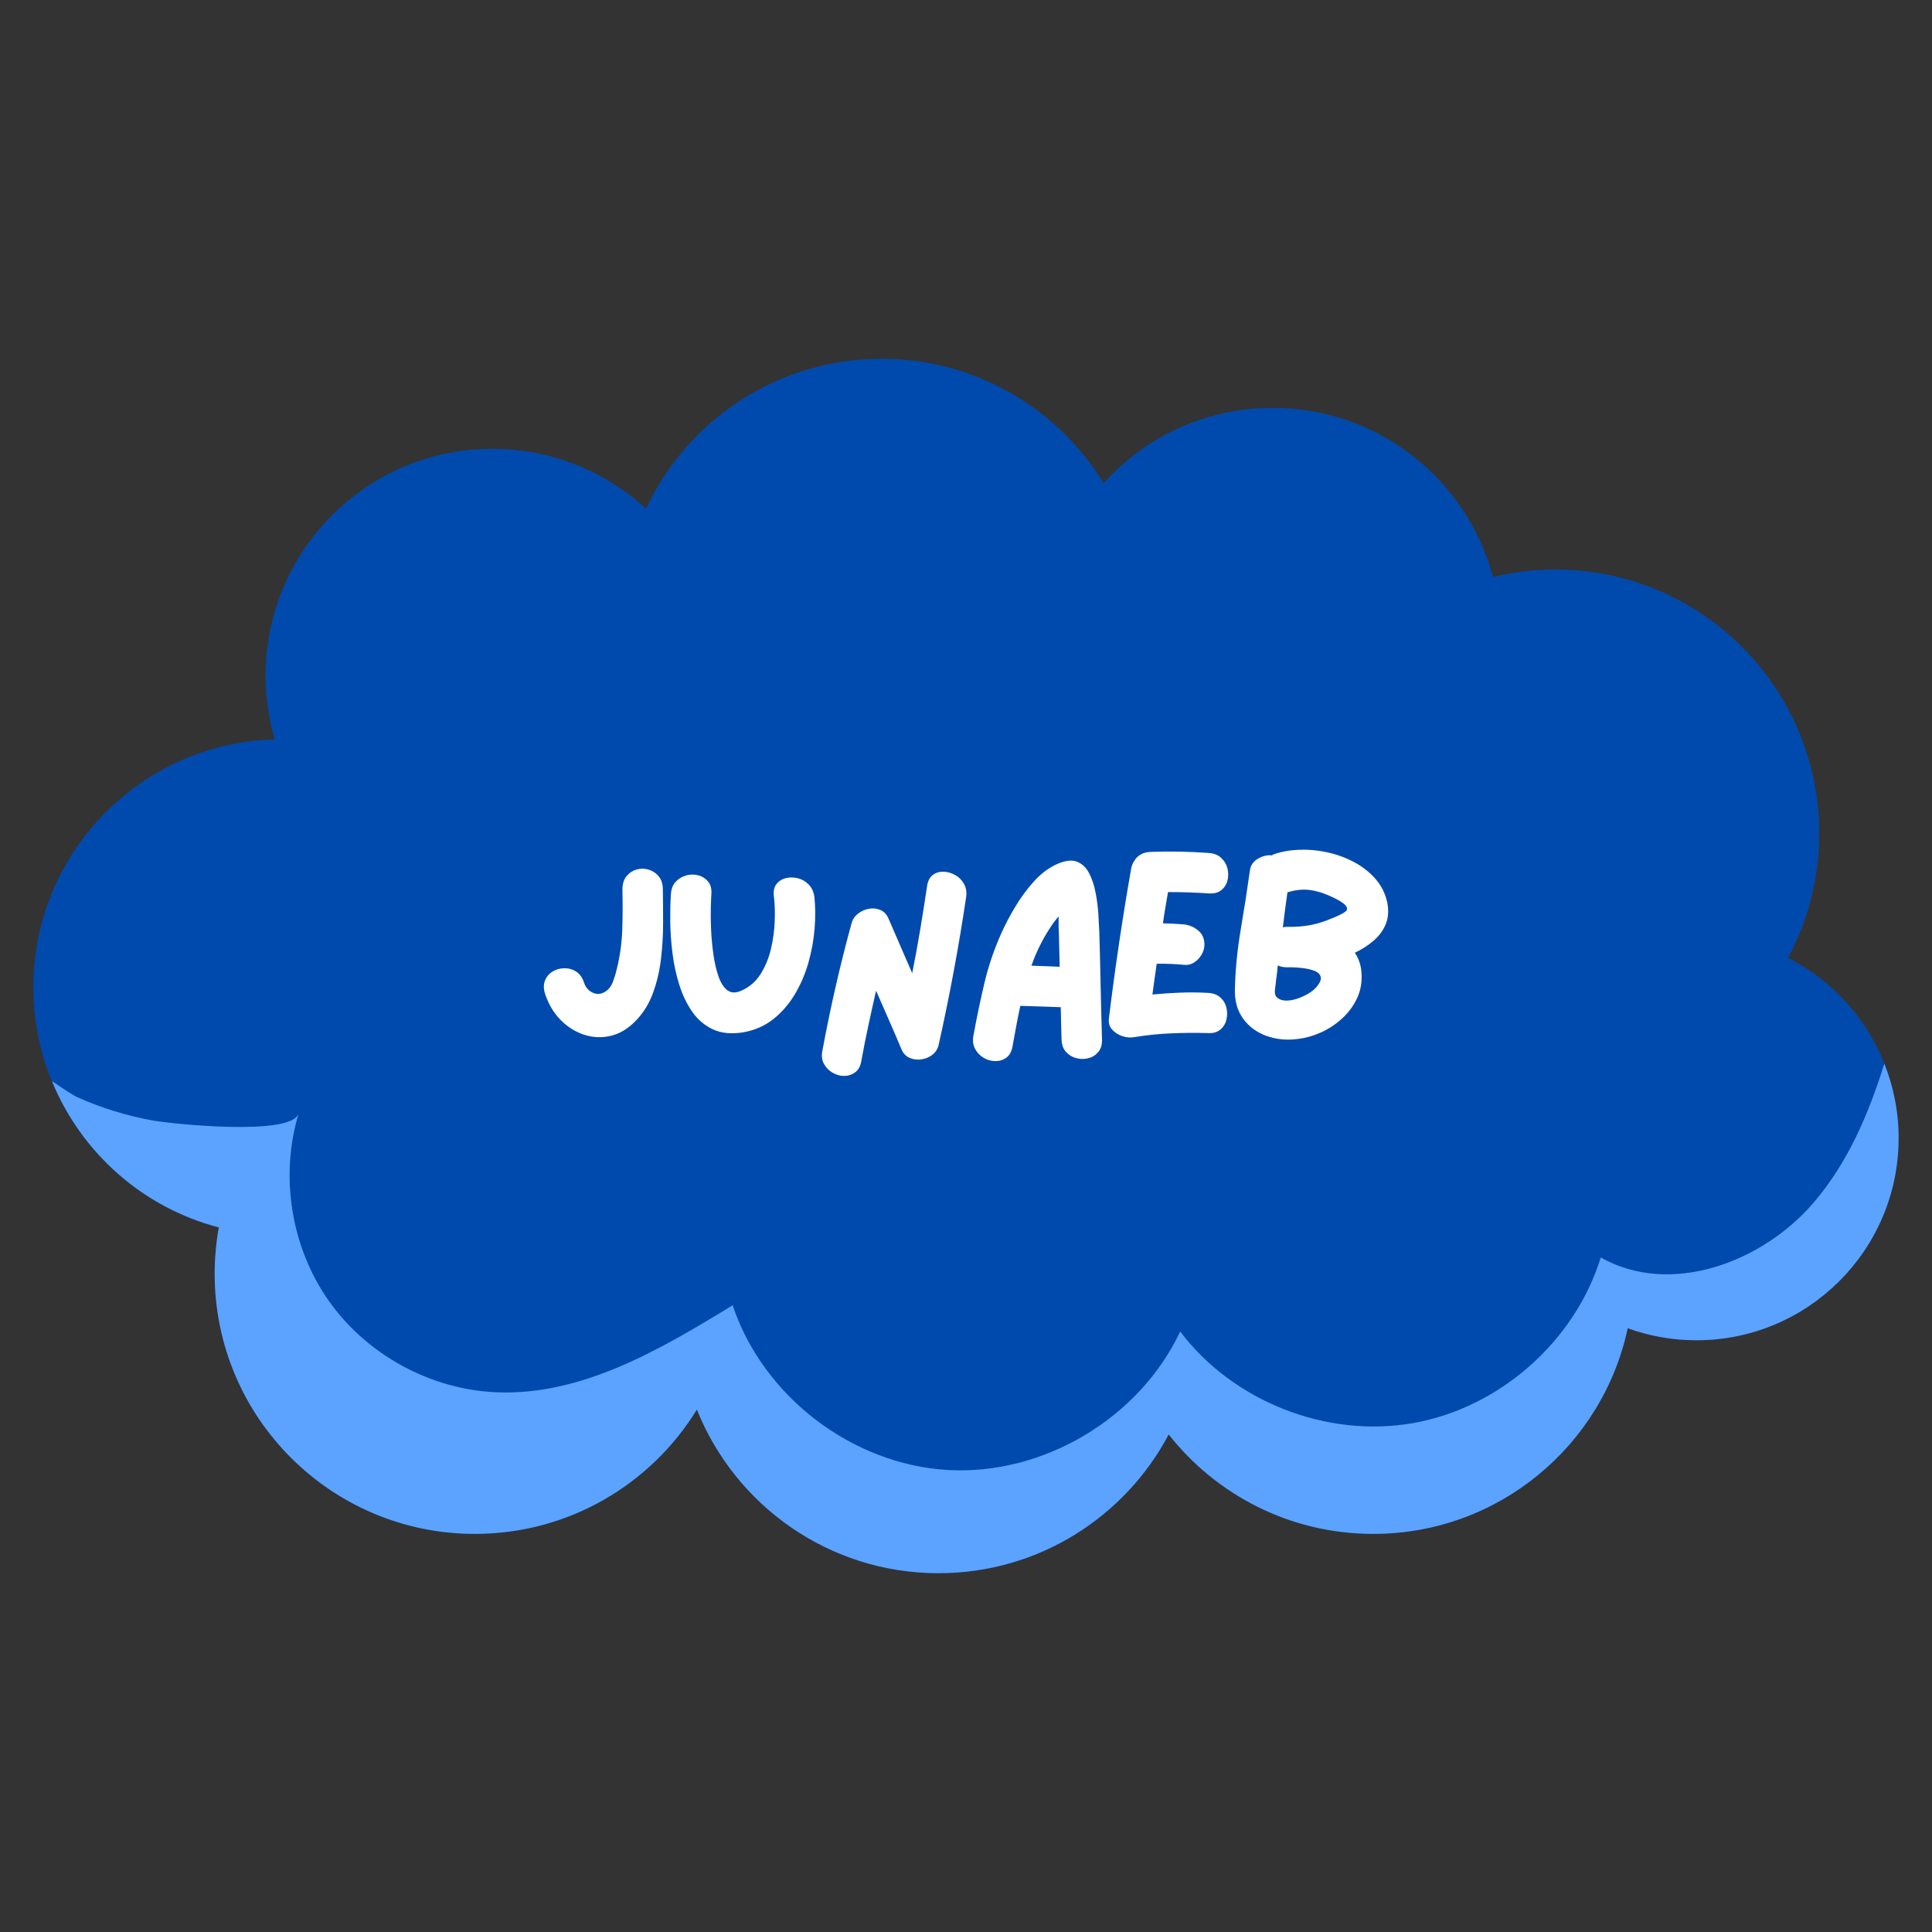
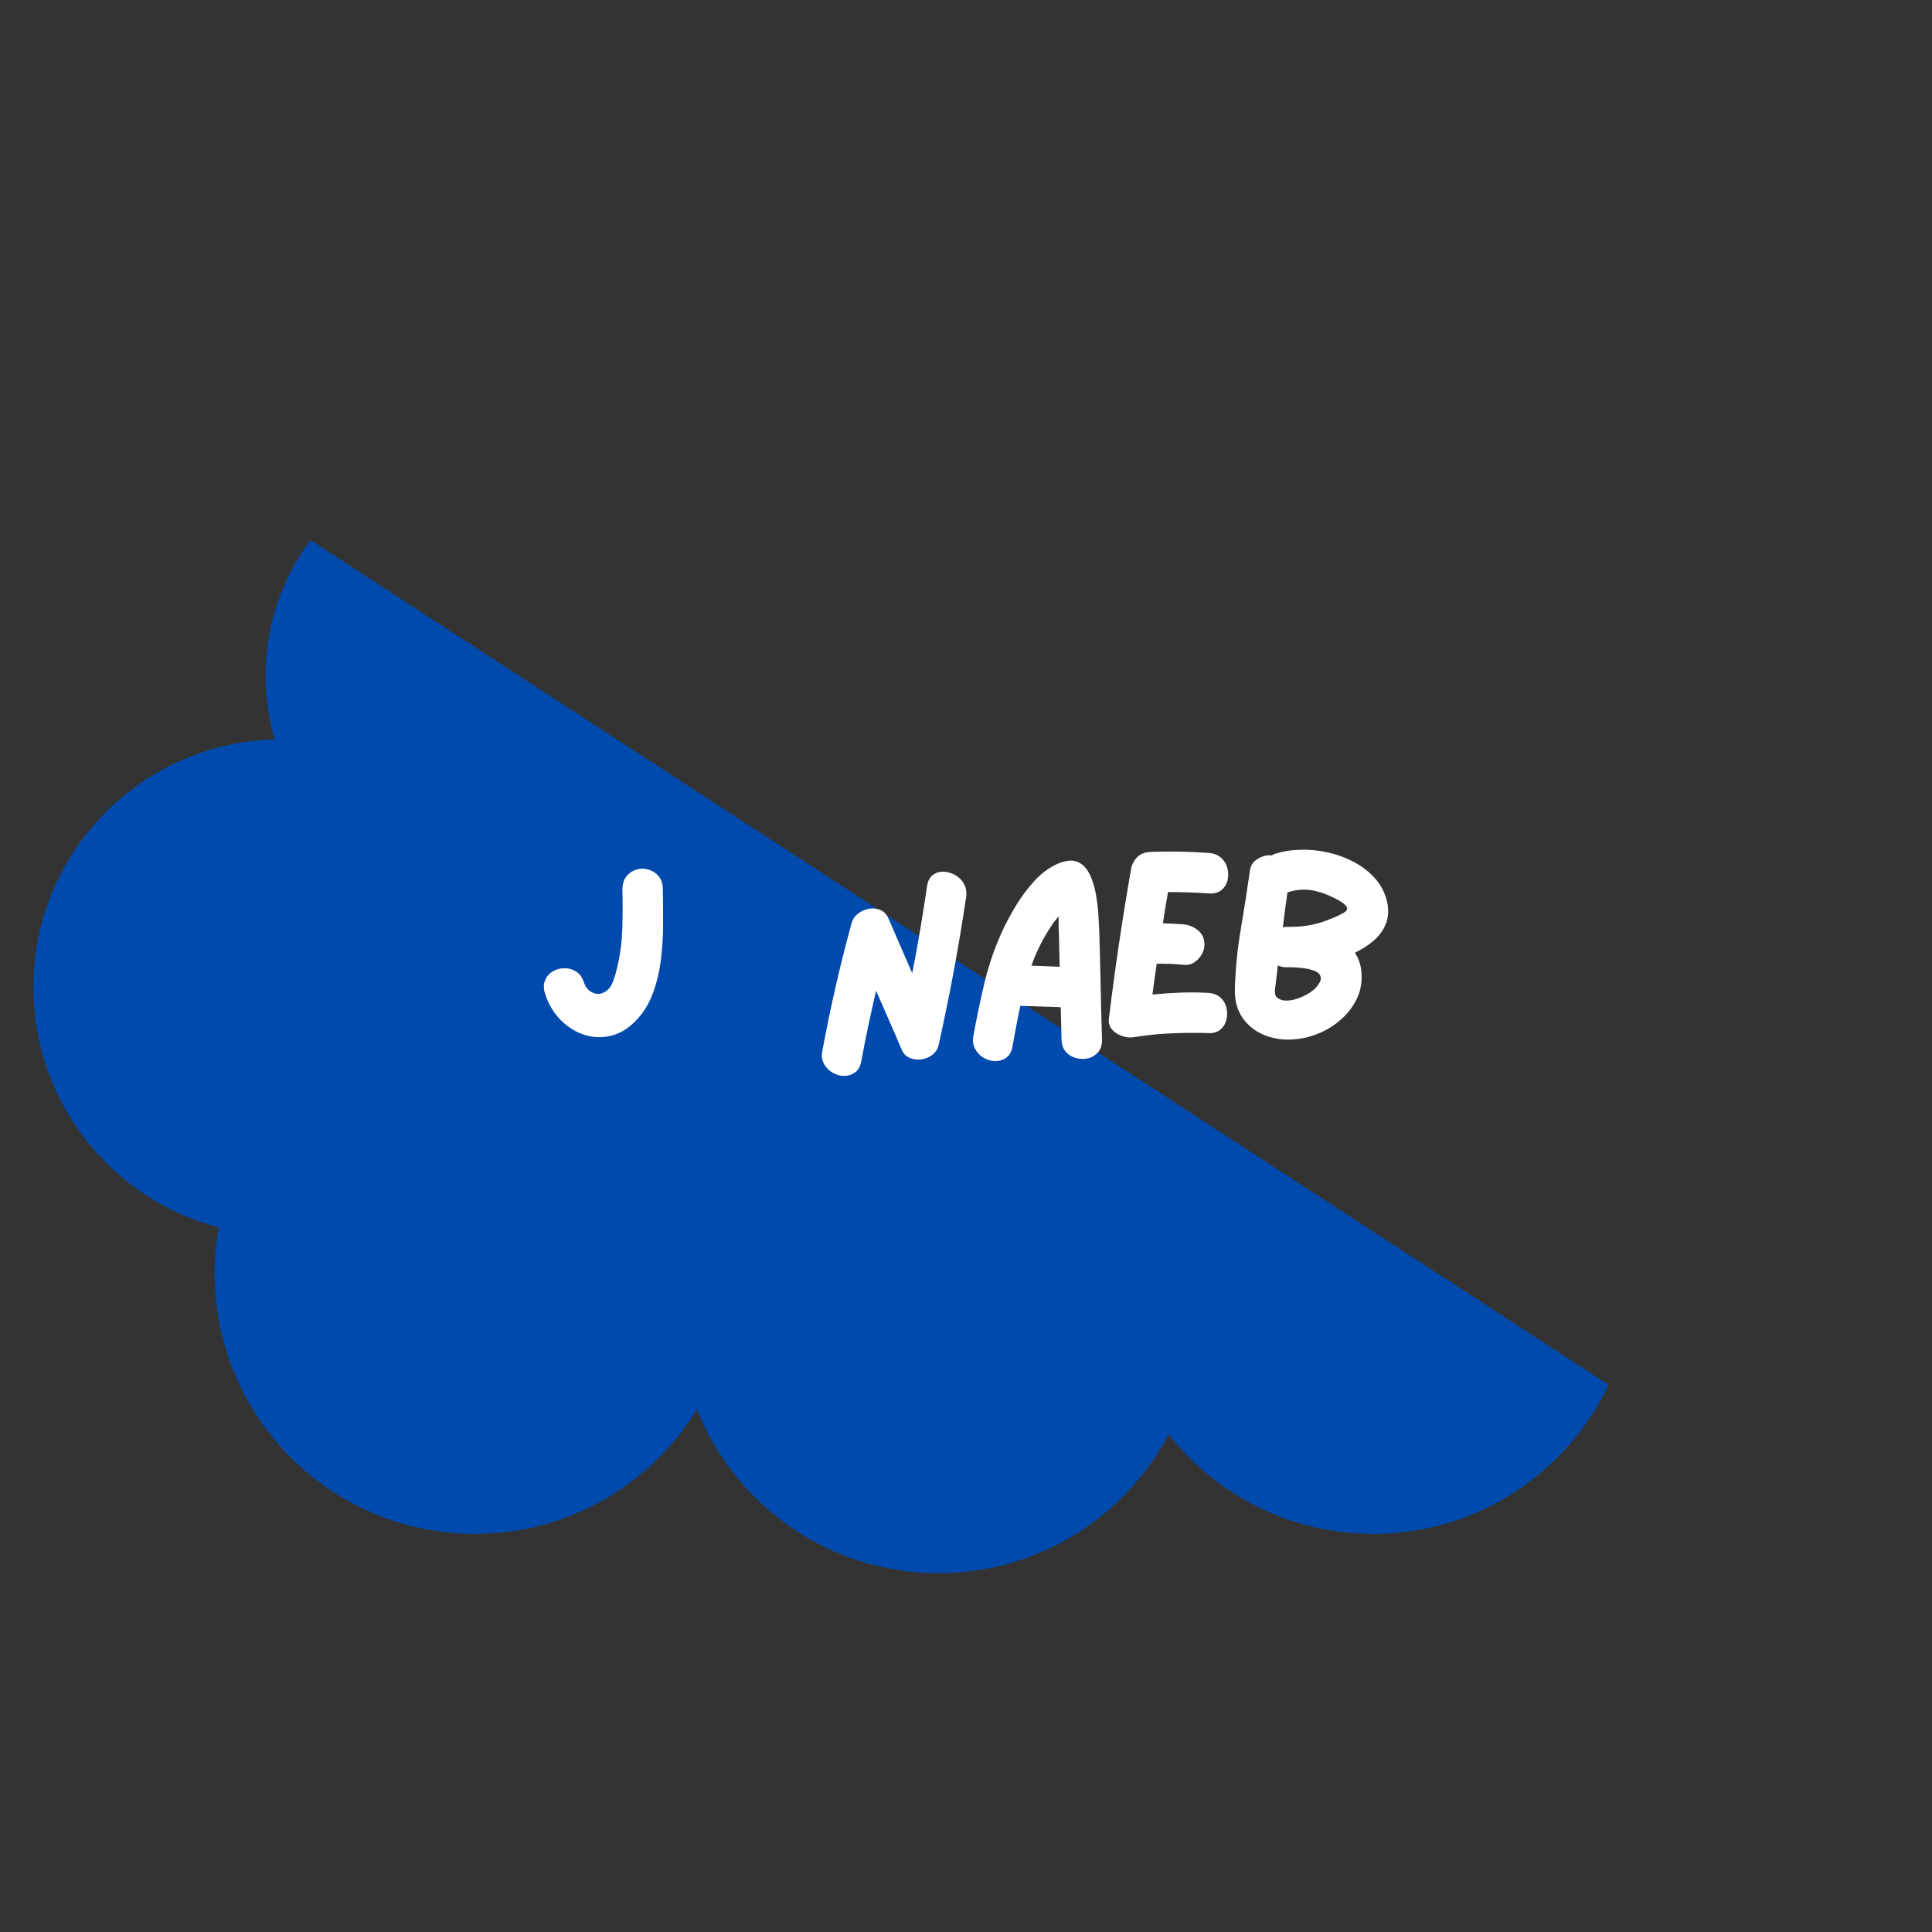
<svg xmlns="http://www.w3.org/2000/svg" width="1080" zoomAndPan="magnify" viewBox="0 0 810 810" height="1080" preserveAspectRatio="xMidYMid meet" version="1.0">
  <rect x="0" y="0" width="810" height="810" fill="#333333" stroke="none" />
  <defs>
    <g />
    <clipPath id="3d85414854">
-       <path d="M 13.391 150.453 L 796 150.453 L 796 659.703 L 13.391 659.703 Z M 13.391 150.453" clip-rule="nonzero" />
+       <path d="M 13.391 150.453 L 796 659.703 L 13.391 659.703 Z M 13.391 150.453" clip-rule="nonzero" />
    </clipPath>
    <clipPath id="46dcbf8cf9">
-       <path d="M 21 445 L 796 445 L 796 659.703 L 21 659.703 Z M 21 445" clip-rule="nonzero" />
-     </clipPath>
+       </clipPath>
    <clipPath id="676ca8e693">
      <rect x="0" width="364" y="0" height="119" />
    </clipPath>
  </defs>
  <g clip-path="url(#3d85414854)">
    <path fill="#004aad" d="M 749.637 401.598 C 757.977 386.051 762.711 368.289 762.711 349.41 C 762.711 288.309 713.18 238.773 652.078 238.773 C 643.066 238.773 634.32 239.883 625.945 241.906 C 615.078 201.082 577.871 171 533.617 171 C 505.465 171 480.164 183.172 462.684 202.547 C 443.492 171.281 409 150.426 369.633 150.426 C 325.918 150.426 288.23 176.137 270.812 213.254 C 253.871 197.684 231.281 188.168 206.465 188.168 C 153.93 188.168 111.348 230.75 111.348 283.281 C 111.348 292.562 112.699 301.527 115.18 310.004 C 59.043 311.508 13.992 357.441 13.992 413.941 C 13.992 462.305 47.016 502.961 91.75 514.594 C 90.621 520.887 89.996 527.355 89.996 533.977 C 89.996 594.238 138.848 643.09 199.109 643.09 C 238.484 643.09 272.98 622.227 292.172 590.961 C 308.254 631.16 347.539 659.57 393.488 659.57 C 435.344 659.57 471.68 635.988 489.98 601.398 C 509.957 626.777 540.93 643.09 575.738 643.09 C 628.145 643.09 671.902 606.137 682.426 556.871 C 691.422 560.125 701.129 561.91 711.246 561.91 C 758.055 561.91 796 523.965 796 477.148 C 796 444.168 777.145 415.605 749.637 401.598" fill-opacity="1" fill-rule="nonzero" />
  </g>
  <g clip-path="url(#46dcbf8cf9)">
    <path fill="#5ca3ff" d="M 796 477.148 C 796 466.121 793.855 455.613 790.012 445.945 C 783.406 467.121 774.715 487.438 760.414 504.16 C 738.738 529.492 700.105 543.66 671.117 527.195 C 660.293 562.359 628.695 590.258 592.449 596.641 C 556.207 603.02 516.977 587.594 494.789 558.238 C 477.738 594.602 437.355 618.645 397.254 616.293 C 357.152 613.941 319.855 585.348 307.168 547.238 C 276.676 565.906 243.801 585.234 208.074 583.723 C 180.559 582.551 153.906 568.059 137.984 545.582 C 122.055 523.109 117.211 493.156 125.23 466.801 C 122.277 476.531 71.508 471.125 64.098 469.781 C 53.188 467.809 42.508 464.535 32.391 459.996 C 30.422 459.121 26.25 456.227 21.793 453.293 C 34.078 483.297 59.906 506.316 91.75 514.594 C 90.621 520.887 89.996 527.355 89.996 533.977 C 89.996 594.238 138.848 643.09 199.109 643.09 C 238.484 643.09 272.98 622.227 292.172 590.961 C 308.254 631.16 347.539 659.57 393.488 659.57 C 435.344 659.57 471.68 635.988 489.98 601.398 C 509.957 626.777 540.93 643.09 575.738 643.09 C 628.145 643.09 671.902 606.137 682.426 556.871 C 691.422 560.125 701.129 561.91 711.246 561.91 C 758.055 561.91 796 523.965 796 477.148" fill-opacity="1" fill-rule="nonzero" />
  </g>
  <g transform="matrix(1, 0, 0, 1, 221, 345)">
    <g clip-path="url(#676ca8e693)">
      <g fill="#ffffff" fill-opacity="1">
        <g transform="translate(1.403, 95.237)">
          <g>
            <path d="M 55.5 -67.25 C 55.57 -62.957 55.609 -58.285 55.609 -53.234 C 55.609 -48.191 55.305 -43.145 54.703 -38.094 C 54.098 -33.039 52.969 -28.27 51.312 -23.781 C 49.656 -19.301 47.242 -15.441 44.078 -12.203 C 40.836 -8.891 37.332 -6.801 33.562 -5.938 C 29.801 -5.07 26.094 -5.238 22.438 -6.438 C 18.781 -7.645 15.52 -9.695 12.656 -12.594 C 9.789 -15.5 7.645 -19.062 6.219 -23.281 C 5.469 -25.469 5.41 -27.391 6.047 -29.047 C 6.691 -30.703 7.75 -31.984 9.219 -32.891 C 10.688 -33.797 12.32 -34.266 14.125 -34.297 C 15.938 -34.336 17.613 -33.867 19.156 -32.891 C 20.695 -31.91 21.812 -30.328 22.5 -28.141 C 23.176 -26.18 24.398 -24.805 26.172 -24.016 C 27.941 -23.223 29.691 -23.395 31.422 -24.531 C 32.848 -25.438 33.898 -26.812 34.578 -28.656 C 35.266 -30.5 35.797 -32.25 36.172 -33.906 C 37.523 -39.332 38.297 -44.852 38.484 -50.469 C 38.672 -56.082 38.691 -61.676 38.547 -67.25 C 38.547 -69.582 39.109 -71.445 40.234 -72.844 C 41.367 -74.238 42.766 -75.18 44.422 -75.672 C 46.078 -76.16 47.754 -76.16 49.453 -75.672 C 51.148 -75.18 52.582 -74.238 53.75 -72.844 C 54.914 -71.445 55.5 -69.582 55.5 -67.25 Z M 55.5 -67.25" />
          </g>
        </g>
      </g>
      <g fill="#ffffff" fill-opacity="1">
        <g transform="translate(54.298, 95.237)">
          <g>
-             <path d="M 66.125 -64.312 C 66.57 -60.25 66.609 -55.82 66.234 -51.031 C 65.859 -46.25 64.992 -41.461 63.641 -36.672 C 62.285 -31.891 60.379 -27.445 57.922 -23.344 C 55.473 -19.238 52.457 -15.77 48.875 -12.938 C 45.301 -10.113 41.141 -8.285 36.391 -7.453 C 31.422 -6.629 27.18 -7.023 23.672 -8.641 C 20.172 -10.266 17.27 -12.711 14.969 -15.984 C 12.676 -19.266 10.848 -23.07 9.484 -27.406 C 8.129 -31.738 7.172 -36.223 6.609 -40.859 C 6.047 -45.492 5.742 -49.957 5.703 -54.25 C 5.672 -58.551 5.766 -62.281 5.984 -65.438 C 6.141 -67.625 6.836 -69.359 8.078 -70.641 C 9.328 -71.922 10.797 -72.785 12.484 -73.234 C 14.18 -73.691 15.859 -73.691 17.516 -73.234 C 19.172 -72.785 20.523 -71.922 21.578 -70.641 C 22.641 -69.359 23.098 -67.625 22.953 -65.438 C 22.867 -64.312 22.789 -62.41 22.719 -59.734 C 22.645 -57.055 22.68 -53.984 22.828 -50.516 C 22.984 -47.055 23.305 -43.594 23.797 -40.125 C 24.285 -36.656 25 -33.562 25.938 -30.844 C 26.883 -28.133 28.145 -26.195 29.719 -25.031 C 31.301 -23.863 33.301 -23.848 35.719 -24.984 C 39.031 -26.484 41.664 -28.797 43.625 -31.922 C 45.582 -35.055 47.016 -38.547 47.922 -42.391 C 48.828 -46.234 49.352 -50.078 49.5 -53.922 C 49.656 -57.766 49.547 -61.227 49.172 -64.312 C 48.867 -66.5 49.207 -68.234 50.188 -69.516 C 51.164 -70.797 52.461 -71.641 54.078 -72.047 C 55.703 -72.461 57.379 -72.461 59.109 -72.047 C 60.848 -71.641 62.375 -70.773 63.688 -69.453 C 65.008 -68.141 65.82 -66.426 66.125 -64.312 Z M 66.125 -64.312" />
-           </g>
+             </g>
        </g>
      </g>
      <g fill="#ffffff" fill-opacity="1">
        <g transform="translate(117.93, 95.237)">
          <g>
            <path d="M 49.734 -68.609 C 50.035 -70.797 50.828 -72.379 52.109 -73.359 C 53.391 -74.336 54.875 -74.805 56.562 -74.766 C 58.258 -74.734 59.898 -74.281 61.484 -73.406 C 63.066 -72.539 64.312 -71.297 65.219 -69.672 C 66.125 -68.055 66.426 -66.195 66.125 -64.094 C 63.031 -43.289 59.188 -22.641 54.594 -2.141 C 54.219 -0.484 53.367 0.867 52.047 1.922 C 50.734 2.973 49.207 3.629 47.469 3.891 C 45.738 4.16 44.098 3.973 42.547 3.328 C 41.004 2.691 39.859 1.547 39.109 -0.109 C 37.379 -4.254 35.609 -8.379 33.797 -12.484 C 31.984 -16.598 30.176 -20.723 28.375 -24.859 C 27.238 -19.961 26.145 -15.047 25.094 -10.109 C 24.039 -5.18 23.062 -0.227 22.156 4.75 C 21.781 6.852 20.91 8.395 19.547 9.375 C 18.191 10.352 16.664 10.844 14.969 10.844 C 13.281 10.844 11.66 10.391 10.109 9.484 C 8.566 8.586 7.363 7.348 6.5 5.766 C 5.633 4.18 5.426 2.332 5.875 0.219 C 9.188 -17.707 13.254 -35.488 18.078 -53.125 C 18.535 -54.781 19.441 -56.133 20.797 -57.188 C 22.148 -58.25 23.676 -58.93 25.375 -59.234 C 27.07 -59.535 28.672 -59.363 30.172 -58.719 C 31.68 -58.082 32.812 -56.895 33.562 -55.156 L 43.516 -32.219 C 44.723 -38.238 45.832 -44.281 46.844 -50.344 C 47.863 -56.414 48.828 -62.504 49.734 -68.609 Z M 49.734 -68.609" />
          </g>
        </g>
      </g>
      <g fill="#ffffff" fill-opacity="1">
        <g transform="translate(181.336, 95.237)">
          <g>
            <path d="M 58.547 -49.625 C 58.773 -42.082 58.961 -34.547 59.109 -27.016 C 59.266 -19.484 59.457 -11.945 59.688 -4.406 C 59.758 -2.219 59.227 -0.469 58.094 0.844 C 56.969 2.164 55.57 3.031 53.906 3.438 C 52.25 3.852 50.57 3.836 48.875 3.391 C 47.188 2.941 45.758 2.078 44.594 0.797 C 43.426 -0.484 42.801 -2.219 42.719 -4.406 C 42.645 -6.664 42.586 -8.926 42.547 -11.188 C 42.516 -13.445 42.461 -15.707 42.391 -17.969 L 25.438 -18.531 C 24.832 -15.75 24.266 -12.926 23.734 -10.062 C 23.211 -7.195 22.688 -4.332 22.156 -1.469 C 21.781 0.645 20.93 2.191 19.609 3.172 C 18.297 4.148 16.77 4.641 15.031 4.641 C 13.301 4.641 11.66 4.188 10.109 3.281 C 8.566 2.375 7.363 1.129 6.5 -0.453 C 5.633 -2.035 5.391 -3.879 5.766 -5.984 C 7.117 -13.367 8.645 -20.676 10.344 -27.906 C 12.039 -35.145 14.43 -42.195 17.516 -49.062 C 19.023 -52.445 20.945 -56.098 23.281 -60.016 C 25.613 -63.93 28.27 -67.531 31.25 -70.812 C 34.227 -74.094 37.523 -76.523 41.141 -78.109 C 44.535 -79.535 47.285 -79.797 49.391 -78.891 C 51.504 -77.992 53.16 -76.359 54.359 -73.984 C 55.566 -71.609 56.453 -68.91 57.016 -65.891 C 57.586 -62.879 57.969 -59.906 58.156 -56.969 C 58.344 -54.031 58.473 -51.582 58.547 -49.625 Z M 30.75 -37.188 C 30.664 -36.883 30.566 -36.582 30.453 -36.281 C 30.348 -35.977 30.219 -35.676 30.062 -35.375 C 32.102 -35.301 34.102 -35.227 36.062 -35.156 C 38.02 -35.082 39.977 -35.004 41.938 -34.922 C 41.863 -37.336 41.805 -39.77 41.766 -42.219 C 41.723 -44.664 41.664 -47.133 41.594 -49.625 C 41.52 -50.602 41.484 -51.641 41.484 -52.734 C 41.484 -53.828 41.484 -54.938 41.484 -56.062 C 40.203 -54.551 39.109 -53.082 38.203 -51.656 C 36.691 -49.395 35.316 -47.055 34.078 -44.641 C 32.836 -42.234 31.727 -39.75 30.75 -37.188 Z M 30.75 -37.188" />
          </g>
        </g>
      </g>
      <g fill="#ffffff" fill-opacity="1">
        <g transform="translate(238.187, 95.237)">
          <g>
            <path d="M 47.141 -23.969 C 49.316 -23.883 51.066 -23.258 52.391 -22.094 C 53.711 -20.926 54.578 -19.492 54.984 -17.797 C 55.398 -16.109 55.398 -14.414 54.984 -12.719 C 54.578 -11.02 53.711 -9.625 52.391 -8.531 C 51.066 -7.438 49.316 -6.969 47.141 -7.125 C 42.016 -7.27 36.891 -7.227 31.766 -7 C 26.641 -6.781 21.516 -6.254 16.391 -5.422 C 14.805 -5.117 13.145 -5.25 11.406 -5.812 C 9.676 -6.383 8.227 -7.312 7.062 -8.594 C 5.895 -9.875 5.461 -11.531 5.766 -13.562 C 7.047 -24.039 8.457 -34.477 10 -44.875 C 11.551 -55.27 13.227 -65.629 15.031 -75.953 C 15.258 -77.234 15.711 -78.363 16.391 -79.344 C 16.992 -80.406 17.859 -81.273 18.984 -81.953 C 20.117 -82.629 21.516 -83.004 23.172 -83.078 C 31.305 -83.379 39.445 -83.227 47.594 -82.625 C 49.77 -82.477 51.516 -81.781 52.828 -80.531 C 54.148 -79.289 55.02 -77.82 55.438 -76.125 C 55.852 -74.426 55.852 -72.75 55.438 -71.094 C 55.02 -69.438 54.148 -68.078 52.828 -67.016 C 51.516 -65.961 49.77 -65.516 47.594 -65.672 C 42.008 -66.047 36.316 -66.234 30.516 -66.234 C 30.141 -64.047 29.766 -61.859 29.391 -59.672 C 29.016 -57.492 28.676 -55.312 28.375 -53.125 C 31.457 -53.051 34.43 -52.898 37.297 -52.672 C 39.555 -52.367 41.535 -51.5 43.234 -50.062 C 44.93 -48.633 45.781 -46.676 45.781 -44.188 C 45.781 -42.758 45.383 -41.367 44.594 -40.016 C 43.801 -38.66 42.766 -37.566 41.484 -36.734 C 40.203 -35.898 38.805 -35.562 37.297 -35.719 C 33.453 -36.094 29.609 -36.242 25.766 -36.172 C 25.461 -34.055 25.16 -31.926 24.859 -29.781 C 24.566 -27.633 24.27 -25.469 23.969 -23.281 C 27.812 -23.656 31.648 -23.914 35.484 -24.062 C 39.328 -24.219 43.211 -24.188 47.141 -23.969 Z M 47.141 -23.969" />
          </g>
        </g>
      </g>
      <g fill="#ffffff" fill-opacity="1">
        <g transform="translate(291.082, 95.237)">
          <g>
            <path d="M 69.516 -61.938 C 70.191 -58.551 70 -55.535 68.938 -52.891 C 67.883 -50.254 66.207 -47.938 63.906 -45.938 C 61.613 -43.945 58.961 -42.234 55.953 -40.797 C 56.859 -39.441 57.555 -37.953 58.047 -36.328 C 58.535 -34.711 58.781 -32.926 58.781 -30.969 C 58.852 -27.426 58.113 -24.129 56.562 -21.078 C 55.02 -18.023 52.945 -15.332 50.344 -13 C 47.75 -10.664 44.848 -8.781 41.641 -7.344 C 38.441 -5.914 35.223 -5.016 31.984 -4.641 C 27.316 -4.035 22.945 -4.469 18.875 -5.938 C 14.801 -7.406 11.539 -9.816 9.094 -13.172 C 6.645 -16.523 5.5 -20.723 5.656 -25.766 C 5.875 -33.984 6.695 -42.289 8.125 -50.688 C 9.562 -59.094 10.848 -67.363 11.984 -75.5 C 12.285 -77.539 13.414 -79.125 15.375 -80.25 C 17.332 -81.383 19.254 -81.836 21.141 -81.609 C 21.441 -81.754 21.703 -81.906 21.922 -82.062 C 25.16 -83.188 28.723 -83.82 32.609 -83.969 C 36.492 -84.125 40.41 -83.77 44.359 -82.906 C 48.316 -82.039 52.047 -80.68 55.547 -78.828 C 59.055 -76.984 62.051 -74.648 64.531 -71.828 C 67.02 -69.004 68.68 -65.707 69.516 -61.938 Z M 40.688 -66.344 C 38.352 -67.02 36.148 -67.32 34.078 -67.25 C 32.004 -67.176 29.875 -66.801 27.688 -66.125 C 27.312 -63.633 26.973 -61.18 26.672 -58.766 C 26.367 -56.359 26.066 -53.91 25.766 -51.422 C 26.297 -51.578 26.828 -51.656 27.359 -51.656 C 27.805 -51.656 28.406 -51.656 29.156 -51.656 C 31.57 -51.656 33.945 -51.844 36.281 -52.219 C 38.613 -52.594 40.953 -53.195 43.297 -54.031 C 43.891 -54.258 44.941 -54.672 46.453 -55.266 C 47.961 -55.867 49.359 -56.508 50.641 -57.188 C 51.922 -57.875 52.598 -58.477 52.672 -59 C 52.742 -59.832 52.254 -60.645 51.203 -61.438 C 50.148 -62.227 48.891 -62.977 47.422 -63.688 C 45.953 -64.406 44.578 -65.008 43.297 -65.5 C 42.016 -65.988 41.145 -66.27 40.688 -66.344 Z M 39.453 -26 C 41.18 -27.883 41.91 -29.41 41.641 -30.578 C 41.379 -31.742 40.535 -32.609 39.109 -33.172 C 37.68 -33.734 36.023 -34.129 34.141 -34.359 C 32.254 -34.586 30.555 -34.703 29.047 -34.703 C 28.367 -34.703 27.805 -34.703 27.359 -34.703 C 25.992 -34.703 24.75 -34.961 23.625 -35.484 C 23.551 -34.504 23.457 -33.523 23.344 -32.547 C 23.227 -31.566 23.098 -30.586 22.953 -29.609 C 22.867 -28.555 22.711 -27.238 22.484 -25.656 C 22.266 -24.07 22.492 -22.906 23.172 -22.156 C 24.148 -21.25 25.41 -20.773 26.953 -20.734 C 28.504 -20.703 30.109 -20.969 31.766 -21.531 C 33.422 -22.094 34.945 -22.785 36.344 -23.609 C 37.738 -24.441 38.773 -25.238 39.453 -26 Z M 39.453 -26" />
          </g>
        </g>
      </g>
    </g>
  </g>
</svg>